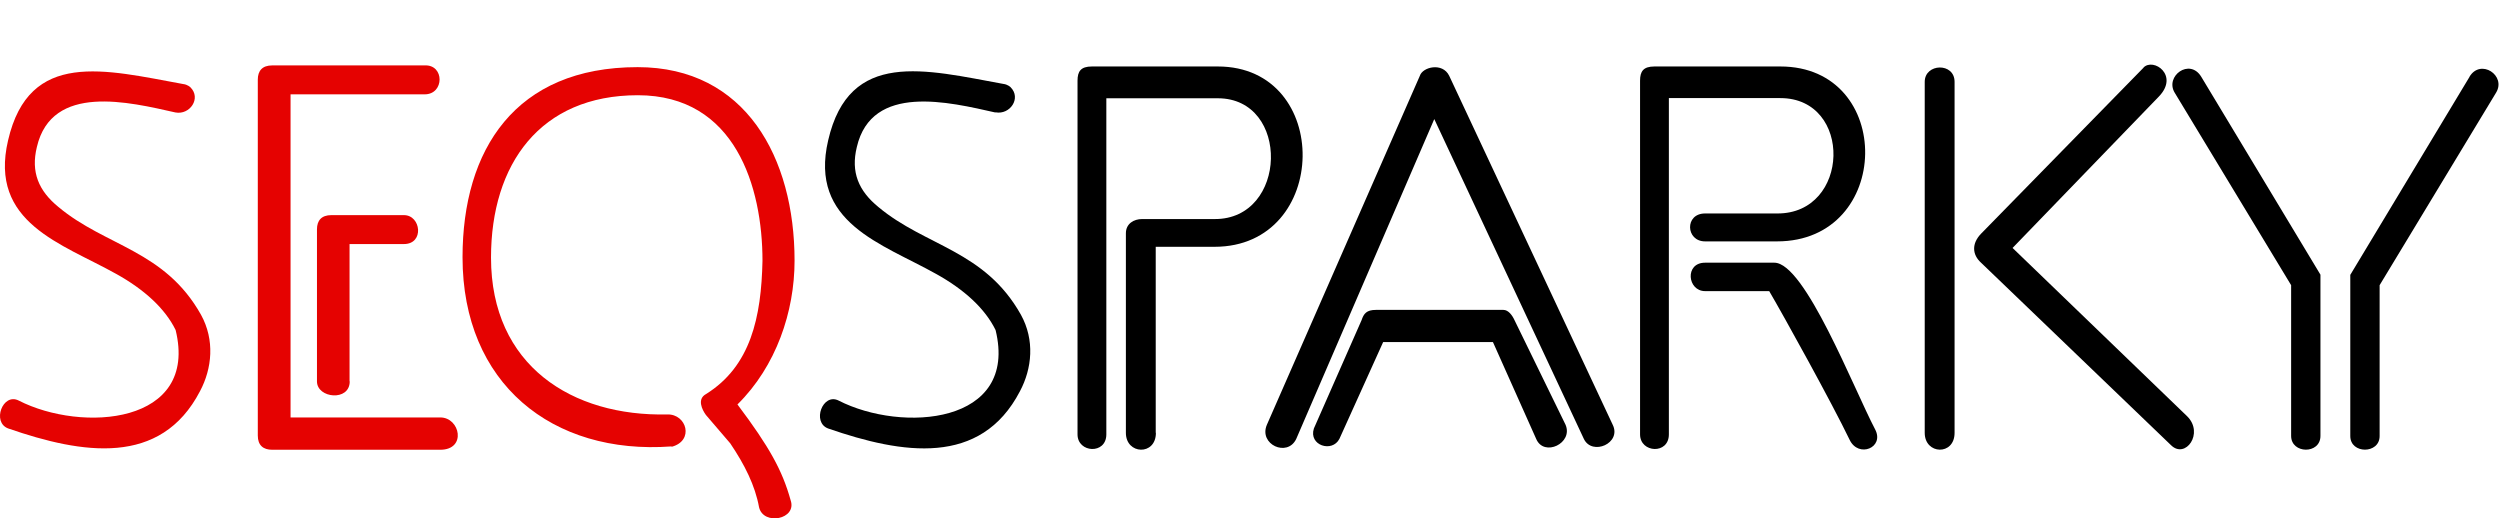
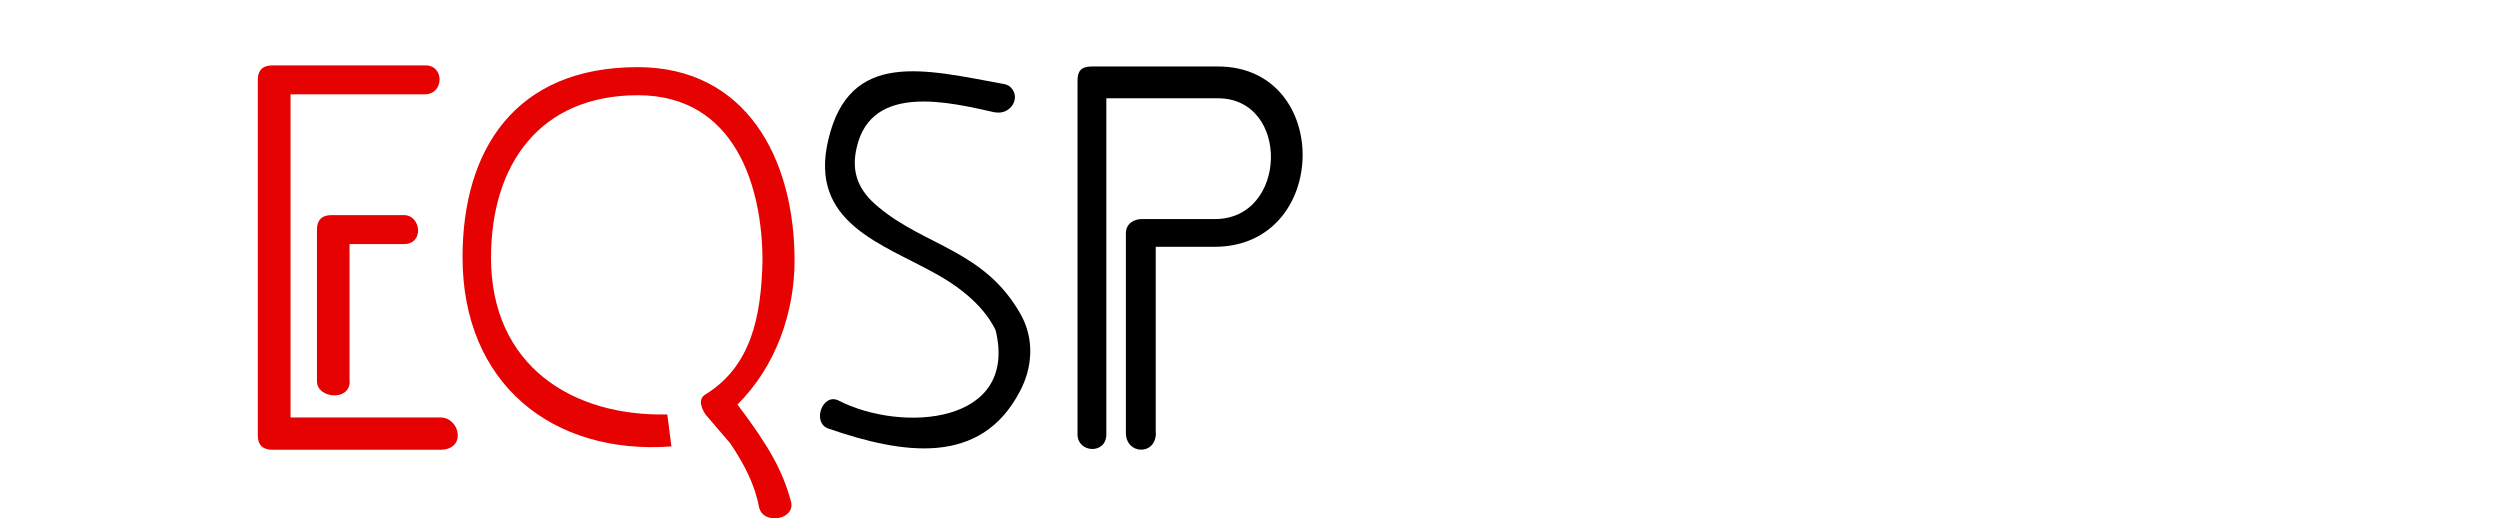
<svg xmlns="http://www.w3.org/2000/svg" width="217" height="45" viewBox="0 0 217 45" fill="none">
-   <path d="M15.229 9.762C11.24 8.866 4.497 7.192 3.201 12.757C2.666 14.945 3.35 16.56 5.077 17.97C9.171 21.391 14.306 21.714 17.448 27.323C18.653 29.511 18.415 31.978 17.358 33.96C13.949 40.509 7.161 39.422 0.715 37.191C-0.729 36.662 0.239 34.063 1.623 34.768C7.102 37.572 17.254 36.853 15.244 28.645C14.336 26.795 12.55 25.135 10.049 23.755C5.375 21.141 -0.982 19.35 0.701 12.184C2.532 4.255 9.126 6.061 15.899 7.295C16.286 7.339 16.525 7.574 16.525 7.574C17.492 8.528 16.48 9.997 15.229 9.762Z" fill="#E50201" />
  <path d="M23.627 5.678H36.861C38.588 5.59 38.588 8.189 36.861 8.189H25.22V36.234H38.216C39.943 36.234 40.523 39.039 38.216 39.039H23.627C22.853 39.039 22.377 38.657 22.377 37.806V6.911C22.377 6.148 22.764 5.678 23.627 5.678ZM30.356 33.107C30.356 34.869 27.513 34.575 27.513 33.107V19.906C27.513 19.143 27.9 18.673 28.763 18.673H35.06C36.549 18.673 36.846 21.184 35.06 21.184H30.341V33.092L30.356 33.107Z" fill="#E50201" />
-   <path d="M58.28 38.749C47.934 39.512 40.148 33.286 40.148 22.332C40.148 12.994 44.718 5.828 55.347 5.828C64.725 5.828 68.968 13.698 68.968 22.626C68.968 27.046 67.375 31.789 64.011 35.107C66.795 38.807 67.911 40.848 68.626 43.418C69.206 45.077 66.274 45.65 65.887 44.035C65.544 42.141 64.636 40.334 63.386 38.484L61.272 36.017C60.929 35.548 60.498 34.637 61.272 34.211C65.172 31.789 66.08 27.516 66.184 22.641C66.184 16.239 63.832 8.266 55.362 8.266C46.892 8.266 42.62 14.242 42.62 22.362C42.62 31.759 49.691 36.164 57.922 35.973C59.605 35.929 60.275 38.249 58.31 38.778L58.28 38.749Z" fill="#E50201" />
+   <path d="M58.28 38.749C47.934 39.512 40.148 33.286 40.148 22.332C40.148 12.994 44.718 5.828 55.347 5.828C64.725 5.828 68.968 13.698 68.968 22.626C68.968 27.046 67.375 31.789 64.011 35.107C66.795 38.807 67.911 40.848 68.626 43.418C69.206 45.077 66.274 45.65 65.887 44.035C65.544 42.141 64.636 40.334 63.386 38.484L61.272 36.017C60.929 35.548 60.498 34.637 61.272 34.211C65.172 31.789 66.08 27.516 66.184 22.641C66.184 16.239 63.832 8.266 55.362 8.266C46.892 8.266 42.62 14.242 42.62 22.362C42.62 31.759 49.691 36.164 57.922 35.973L58.28 38.749Z" fill="#E50201" />
  <path d="M86.401 9.765C82.412 8.869 75.668 7.195 74.373 12.76C73.837 14.948 74.522 16.563 76.249 17.973C80.343 21.394 85.478 21.717 88.619 27.326C89.825 29.514 89.587 31.981 88.53 33.963C85.121 40.512 78.333 39.425 71.887 37.194C70.443 36.665 71.411 34.066 72.795 34.771C78.273 37.575 88.426 36.856 86.416 28.648C85.508 26.797 83.722 25.138 81.221 23.758C76.562 21.144 70.205 19.338 71.887 12.173C73.718 4.244 80.313 6.05 87.086 7.283C87.473 7.327 87.711 7.562 87.711 7.562C88.679 8.517 87.667 9.985 86.416 9.75L86.401 9.765Z" fill="black" />
  <path d="M100.332 37.574C100.332 39.571 97.727 39.468 97.727 37.574V20.247C97.727 19.396 98.442 19.014 99.126 19.014H105.423C111.78 19.058 112.018 8.53 105.706 8.53H96.03V37.706C96.03 39.468 93.529 39.321 93.529 37.706V7.003C93.529 6.195 93.812 5.77 94.78 5.77H105.706C115.665 5.77 115.472 21.422 105.423 21.422H100.317V37.559L100.332 37.574Z" fill="black" />
-   <path d="M125.79 6.577L139.976 36.854C140.795 38.469 138.19 39.6 137.475 38.088L124.495 10.336L112.511 38.102C111.737 39.718 109.236 38.572 109.966 36.869L123.244 6.577C123.482 5.813 125.209 5.387 125.79 6.577ZM131.461 27.794L135.883 36.854C136.597 38.469 134.007 39.703 133.337 38.088L129.586 29.689H120.059L116.263 38.088C115.637 39.321 113.568 38.66 114.045 37.192L118.183 27.794C118.376 27.222 118.615 26.899 119.433 26.899H130.494C130.926 26.899 131.268 27.369 131.461 27.794Z" fill="black" />
-   <path d="M154.534 5.77C164.493 5.77 164.3 20.952 154.251 20.952H147.999C146.317 20.952 146.213 18.529 147.999 18.529H154.251C160.608 18.574 160.846 8.515 154.534 8.515H144.858V37.706C144.858 39.468 142.357 39.321 142.357 37.706V7.003C142.357 6.195 142.64 5.77 143.608 5.77H154.534ZM147.999 25.269C146.466 25.269 146.213 22.802 147.999 22.802H154.013C156.663 22.802 160.891 33.712 162.766 37.28C163.585 38.852 161.322 39.791 160.548 38.176C159.015 34.99 154.817 27.398 153.567 25.269H147.984H147.999Z" fill="black" />
-   <path d="M167.066 7.103C167.066 5.488 169.657 5.4 169.657 7.103V37.572C169.657 39.569 167.066 39.466 167.066 37.572V7.103ZM186.049 5.87C186.913 4.974 189.176 6.531 187.389 8.381L174.691 21.522L189.845 36.133C191.334 37.601 189.697 39.877 188.446 38.643L171.952 22.8C171.178 22.095 171.133 21.141 171.952 20.289L186.064 5.87H186.049Z" fill="black" />
-   <path d="M188.762 8.044C187.899 6.62 190.057 5.005 191.069 6.664L201.415 23.843V37.837C201.415 39.452 198.87 39.408 198.87 37.837V24.754L188.762 8.044ZM214.351 6.664C215.319 5.049 217.567 6.561 216.659 8.044L206.551 24.754V37.852C206.551 39.423 204.005 39.423 204.005 37.852V23.858L214.351 6.678V6.664Z" fill="black" />
</svg>